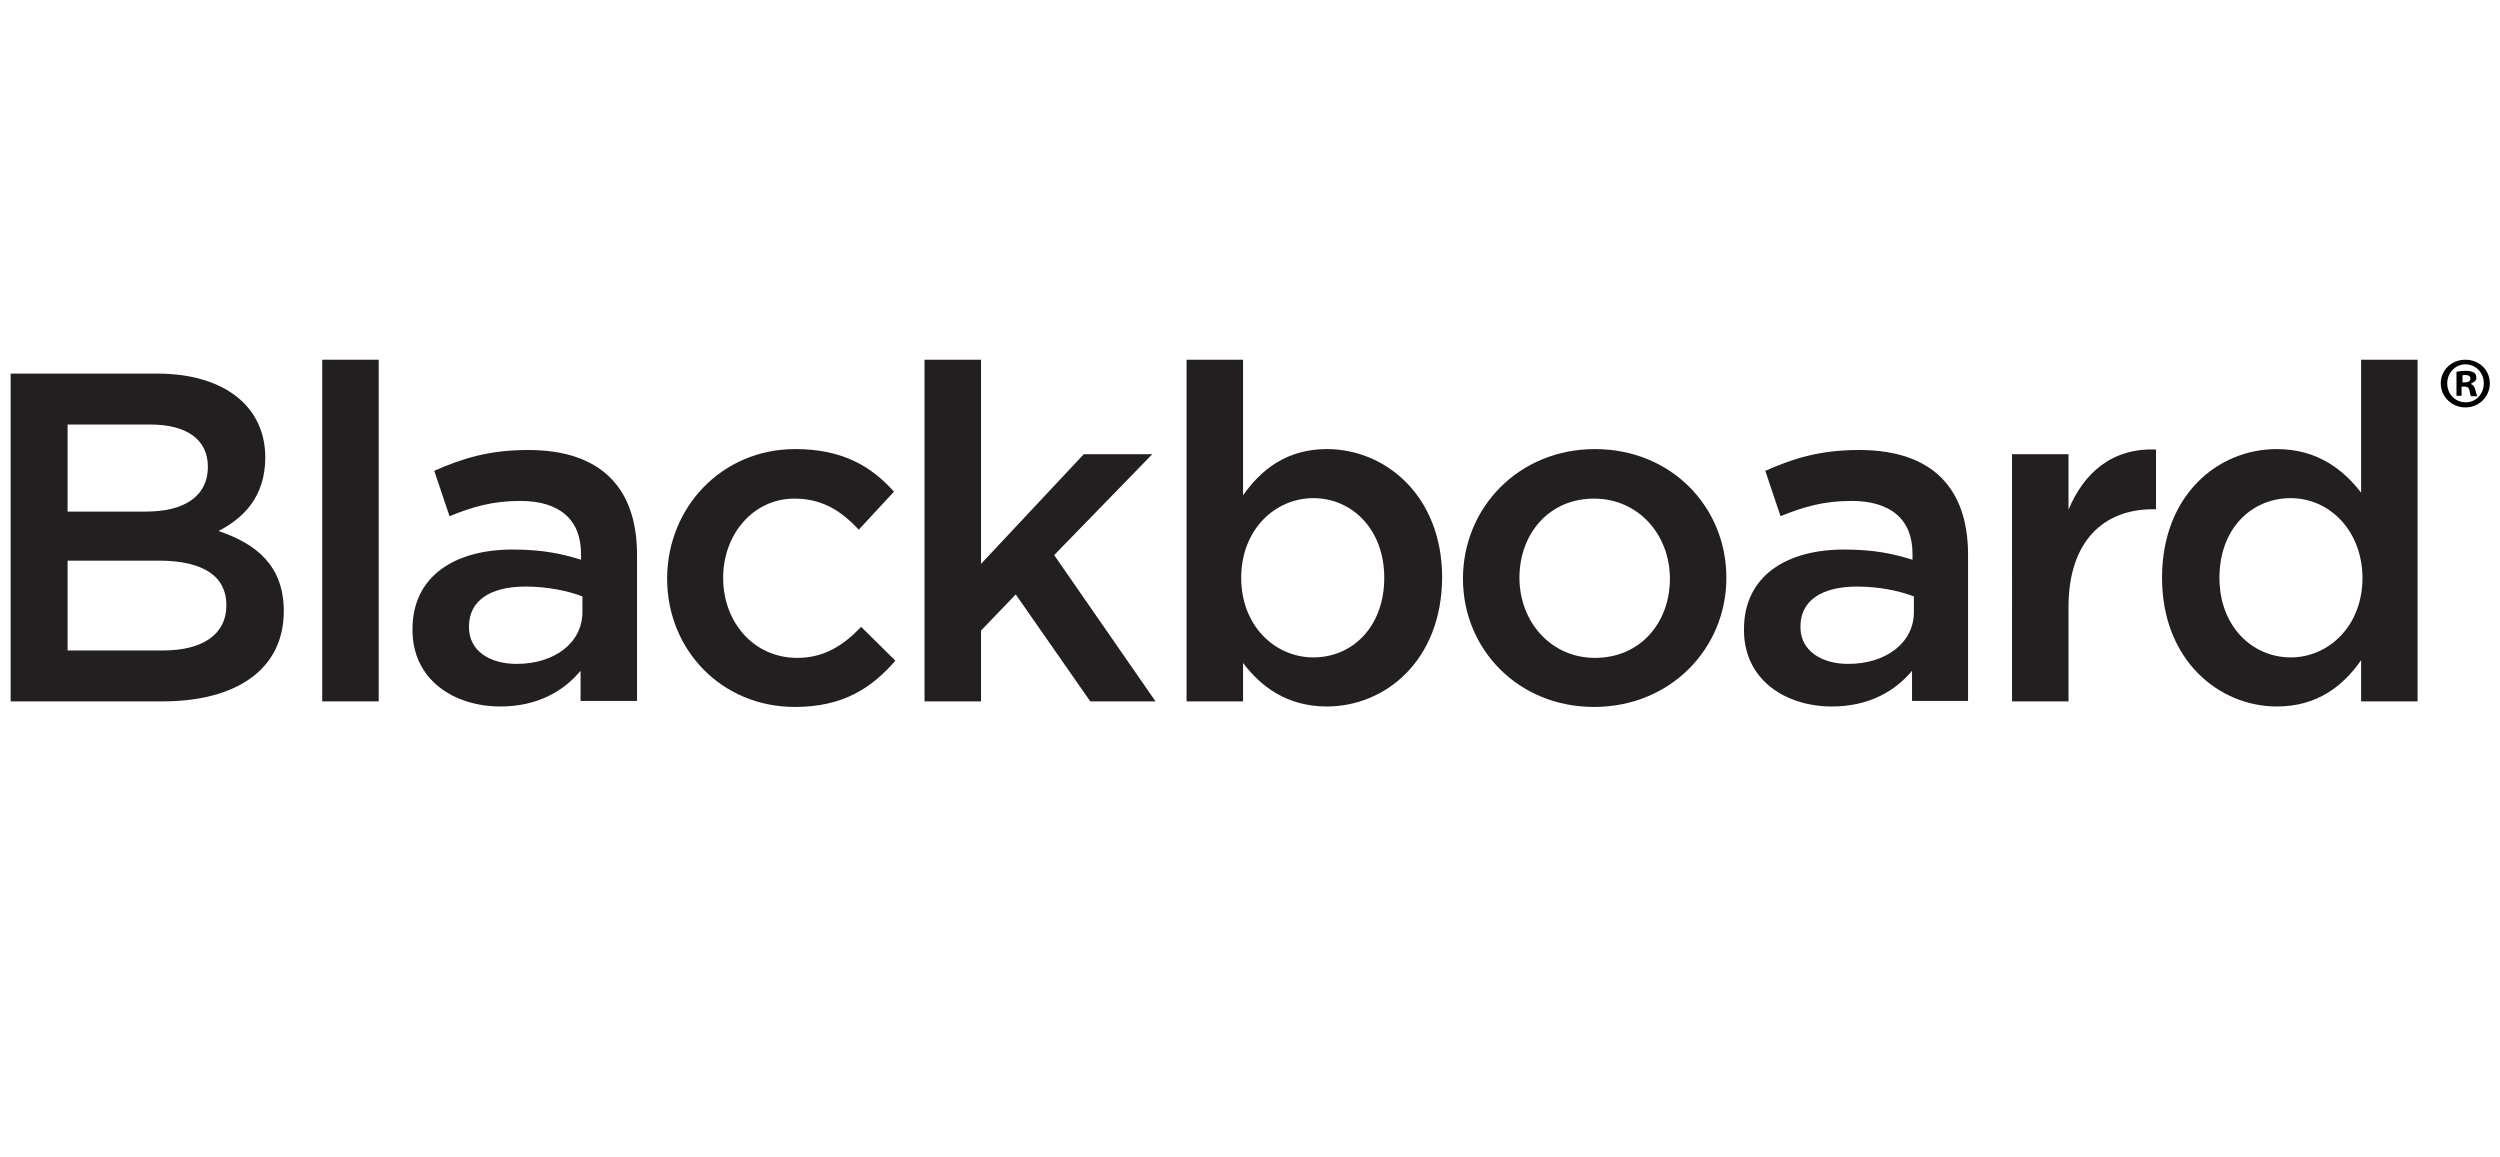
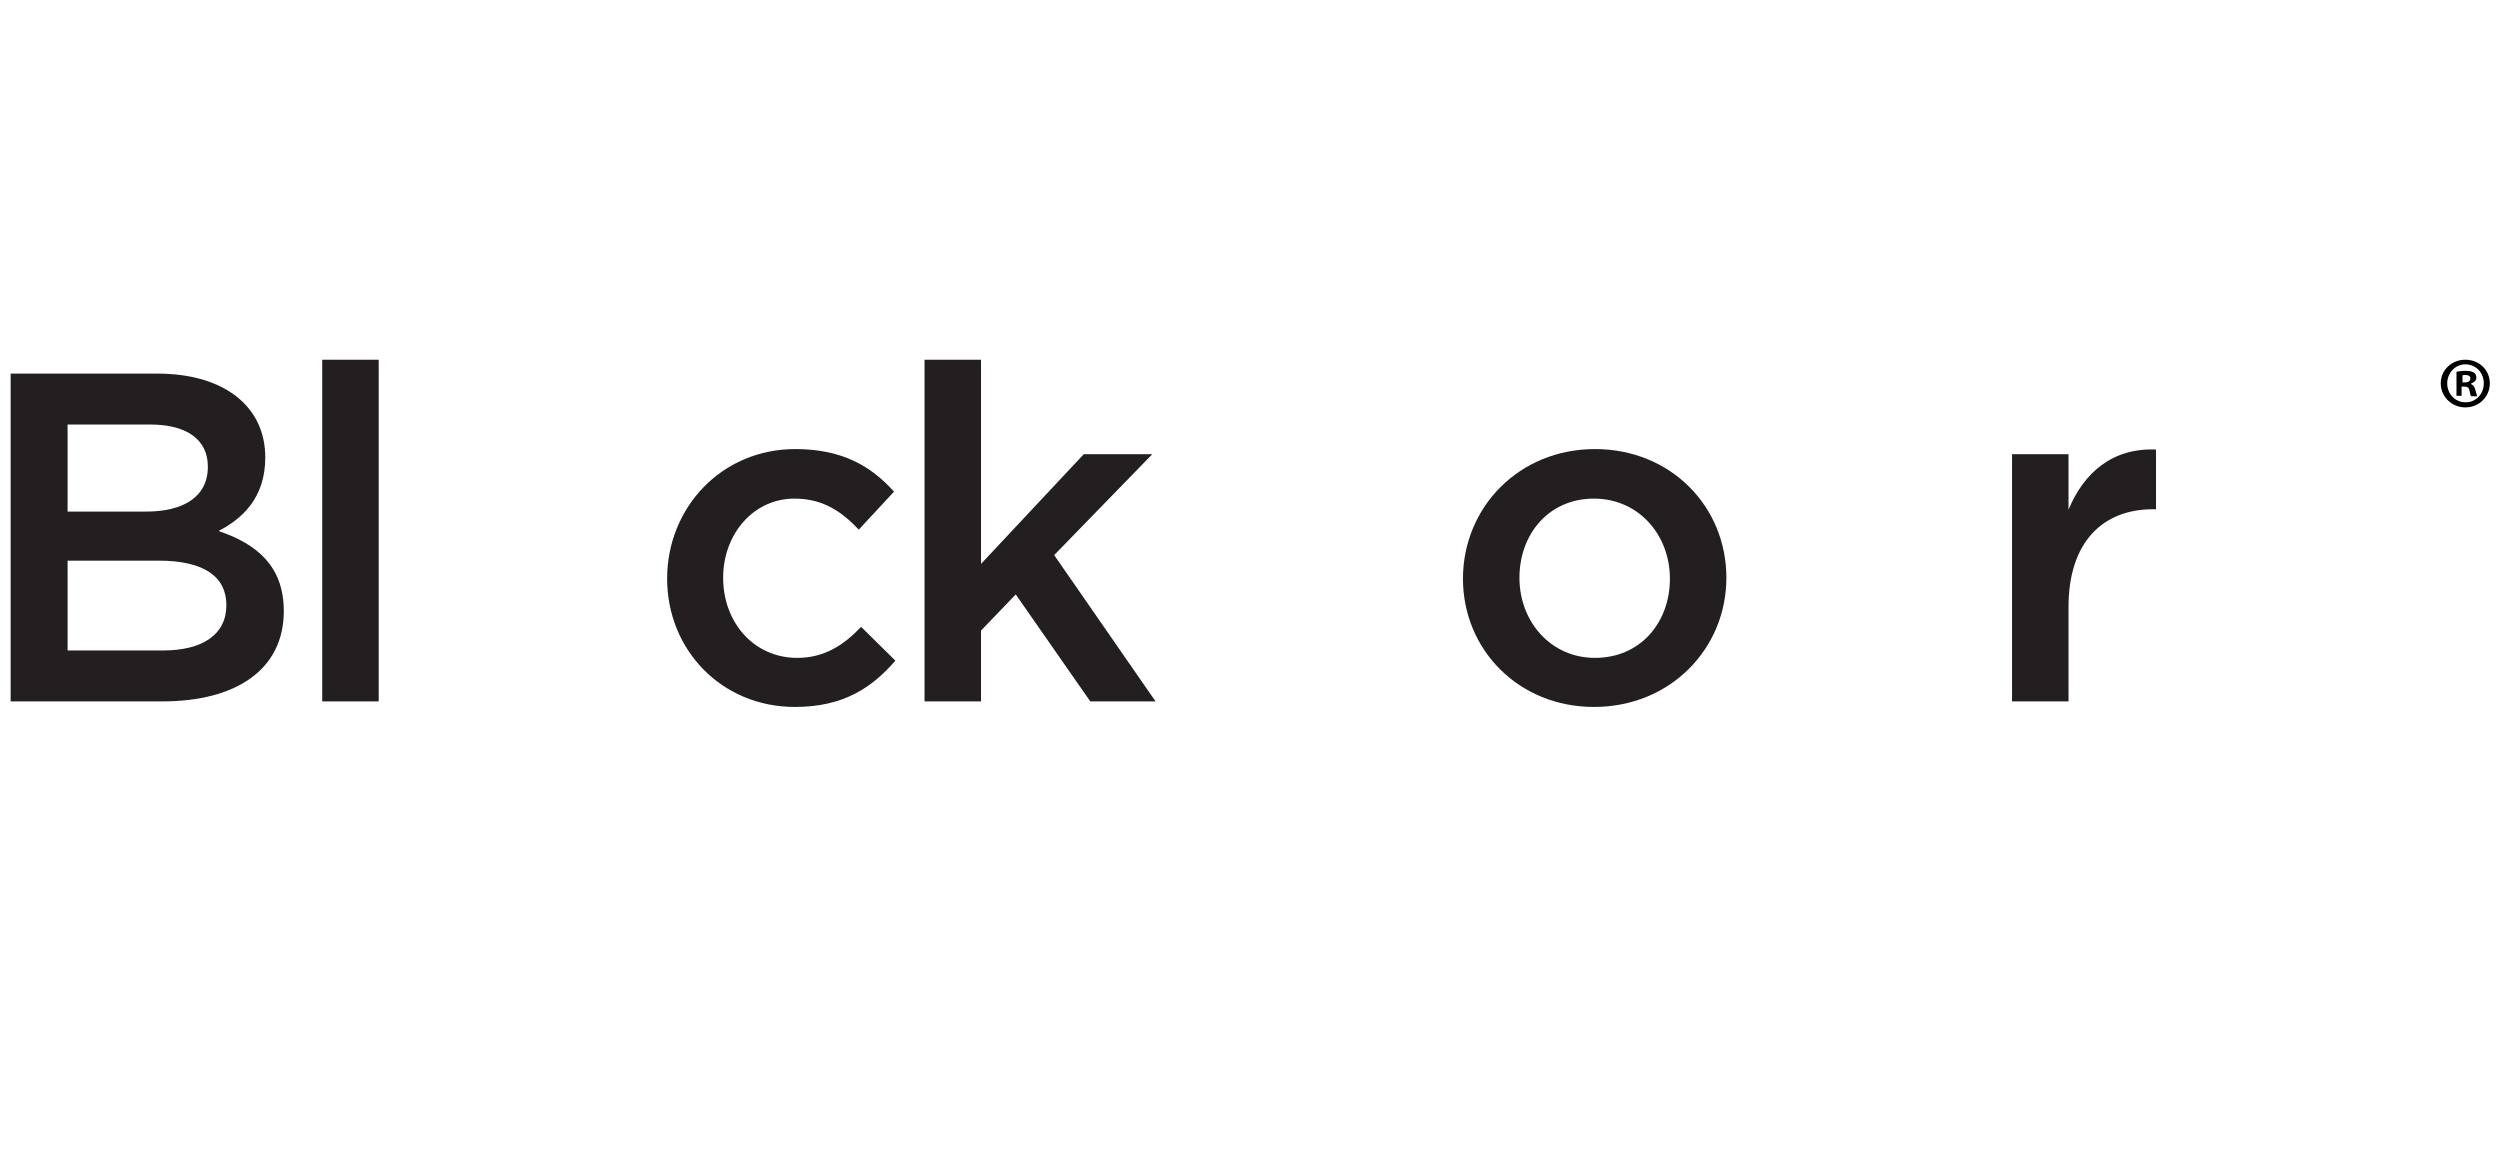
<svg xmlns="http://www.w3.org/2000/svg" version="1.1" id="Layer_1" x="0px" y="0px" viewBox="0 0 540 250" style="enable-background:new 0 0 540 250;" xml:space="preserve">
  <style type="text/css">
	.st0{fill:#231F20;}
</style>
  <g>
    <g>
      <path class="st0" d="M57.3,98.8c0,8.7-4.9,13.2-10.1,15.9c8.3,2.8,14.1,7.6,14.1,17.3c0,12.7-10.4,19.5-26.2,19.5H2.3V80.7h31.7    C48.3,80.7,57.3,87.7,57.3,98.8 M44.9,100.8c0-5.8-4.5-9.1-12.4-9.1H14.6v18.8h17C39.5,110.5,44.9,107.4,44.9,100.8 M48.9,130.7    c0-6.1-4.8-9.6-14.6-9.6H14.6v19.4h20.6C43.7,140.5,48.9,137.1,48.9,130.7" />
      <rect x="69.6" y="77.7" class="st0" width="12.2" height="73.8" />
-       <path class="st0" d="M125.4,151.5v-6.6c-3.6,4.3-9.2,7.7-17.3,7.7c-10.1,0-19-5.8-19-16.5v-0.2c0-11.5,9.2-17.2,21.6-17.2    c6.5,0,10.6,0.9,14.8,2.2v-1.3c0-7.4-4.7-11.4-13.1-11.4c-6,0-10.4,1.3-15.3,3.3l-3.3-9.8c5.9-2.6,11.6-4.5,20.3-4.5    c15.8,0,23.5,8.3,23.5,22.6v31.6H125.4z M125.7,128.8c-3.1-1.2-7.5-2.1-12.2-2.1c-7.7,0-12.2,3.1-12.2,8.6v0.2    c0,5.1,4.5,7.9,10.3,7.9c8.1,0,14.2-4.5,14.2-11.2V128.8z" />
      <path class="st0" d="M171.7,152.7c-15.9,0-27.6-12.4-27.6-27.7c0-15.3,11.7-28,27.7-28c10.1,0,16.4,3.7,21.3,9.2l-7.6,8.2    c-3.7-3.9-7.7-6.7-13.9-6.7c-8.9,0-15.4,7.7-15.4,17.1c0,9.6,6.6,17.3,16,17.3c5.8,0,10-2.7,13.8-6.7l7.4,7.3    C188.3,148.6,182.1,152.7,171.7,152.7" />
      <polygon class="st0" points="249.6,151.5 235.5,151.5 219.4,128.4 211.9,136.2 211.9,151.5 199.7,151.5 199.7,77.7 211.9,77.7     211.9,121.8 234.1,98.1 248.9,98.1 227.7,119.9   " />
-       <path class="st0" d="M286.6,152.6c-8.8,0-14.4-4.5-18.1-9.4v8.3h-12.2V77.7h12.2V107c3.9-5.6,9.5-10,18.1-10    c12.6,0,24.9,10,24.9,27.8C311.4,142.6,299.3,152.6,286.6,152.6 M283.7,107.6c-8.3,0-15.6,6.8-15.6,17.2    c0,10.4,7.3,17.2,15.6,17.2c8.4,0,15.3-6.6,15.3-17.2C299,114.3,292,107.6,283.7,107.6" />
      <path class="st0" d="M344.3,152.7c-16.3,0-28.3-12.4-28.3-27.7c0-15.4,12.1-28,28.5-28c16.4,0,28.4,12.4,28.4,27.8    C372.9,140.1,360.8,152.7,344.3,152.7 M344.3,107.7c-9.8,0-16.1,7.7-16.1,17.1c0,9.5,6.8,17.3,16.3,17.3c9.9,0,16.2-7.7,16.2-17.1    C360.7,115.5,353.9,107.7,344.3,107.7" />
-       <path class="st0" d="M413,151.5v-6.6c-3.6,4.3-9.2,7.7-17.3,7.7c-10.1,0-19-5.8-19-16.5v-0.2c0-11.5,9.2-17.2,21.6-17.2    c6.5,0,10.6,0.9,14.8,2.2v-1.3c0-7.4-4.7-11.4-13.2-11.4c-6,0-10.4,1.3-15.3,3.3l-3.3-9.8c5.9-2.6,11.6-4.5,20.3-4.5    c15.8,0,23.5,8.3,23.5,22.6v31.6H413z M413.3,128.8c-3.1-1.2-7.5-2.1-12.2-2.1c-7.7,0-12.2,3.1-12.2,8.6v0.2    c0,5.1,4.6,7.9,10.3,7.9c8.1,0,14.2-4.5,14.2-11.2V128.8z" />
      <path class="st0" d="M446.8,151.5h-12.2V98.1h12.2v12c3.3-8,9.5-13.4,18.9-13V110H465c-10.7,0-18.2,7-18.2,21.1V151.5z" />
-       <path class="st0" d="M510,151.5v-8.9c-3.9,5.6-9.5,10-18.2,10c-12.5,0-24.8-10-24.8-27.8c0-17.8,12-27.8,24.8-27.8    c8.8,0,14.4,4.5,18.2,9.4V77.7h12.2v73.8H510z M494.8,107.6c-8.4,0-15.4,6.5-15.4,17.2c0,10.5,7.1,17.2,15.4,17.2    c8.2,0,15.5-6.8,15.5-17.2C510.2,114.4,503,107.6,494.8,107.6" />
    </g>
    <path d="M531.8,82.6h0.6c0.6,0,1.2-0.2,1.2-0.8c0-0.5-0.3-0.8-1.1-0.8c-0.3,0-0.5,0-0.6,0.1V82.6z M531.8,85.5h-1.2v-5.2   c0.5-0.1,1.1-0.2,2-0.2c1,0,1.4,0.2,1.8,0.4c0.3,0.2,0.5,0.6,0.5,1.1c0,0.6-0.5,1-1.1,1.2V83c0.5,0.2,0.7,0.6,0.9,1.3   c0.2,0.8,0.3,1.1,0.4,1.3h-1.3c-0.2-0.2-0.3-0.6-0.4-1.3c-0.1-0.5-0.4-0.8-1.1-0.8h-0.6V85.5z M528.6,82.8c0,2.3,1.7,4.1,4,4.1   c2.2,0,3.9-1.8,3.9-4.1c0-2.3-1.7-4.1-4-4.1C530.3,78.7,528.6,80.6,528.6,82.8 M537.8,82.8c0,2.9-2.3,5.2-5.3,5.2   c-2.9,0-5.3-2.3-5.3-5.2c0-2.9,2.4-5.1,5.3-5.1C535.5,77.7,537.8,79.9,537.8,82.8" />
  </g>
</svg>